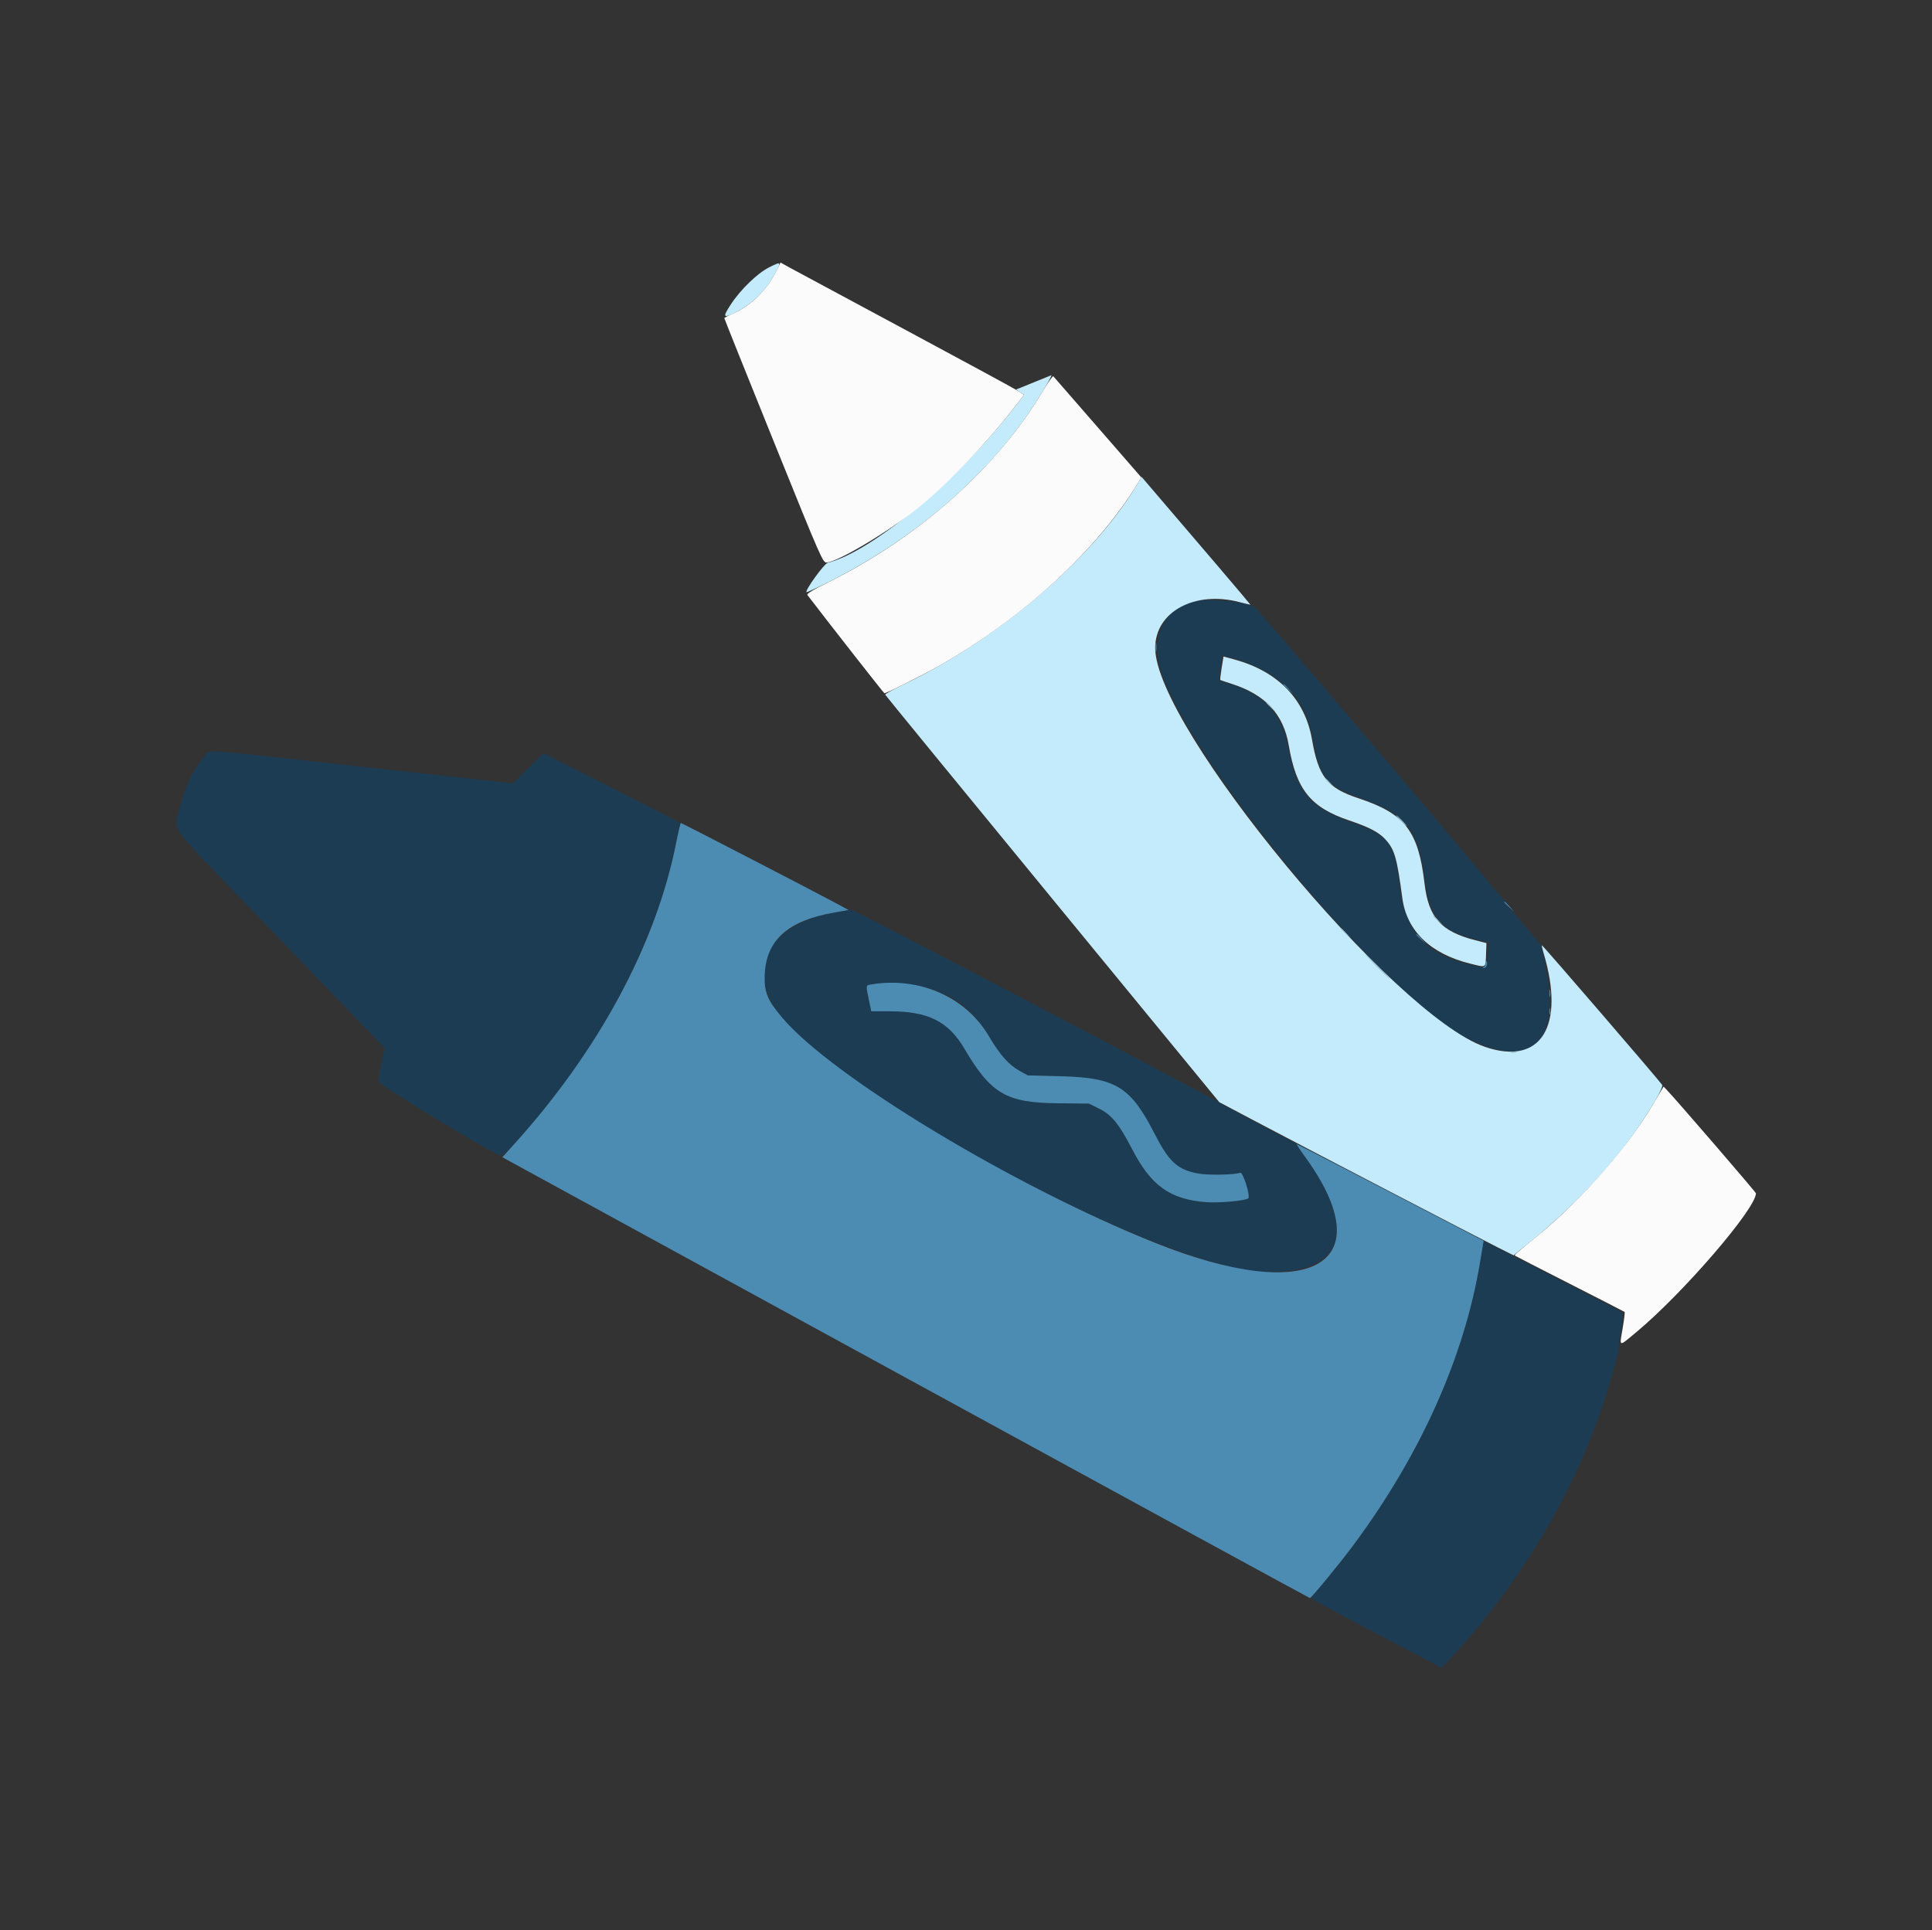
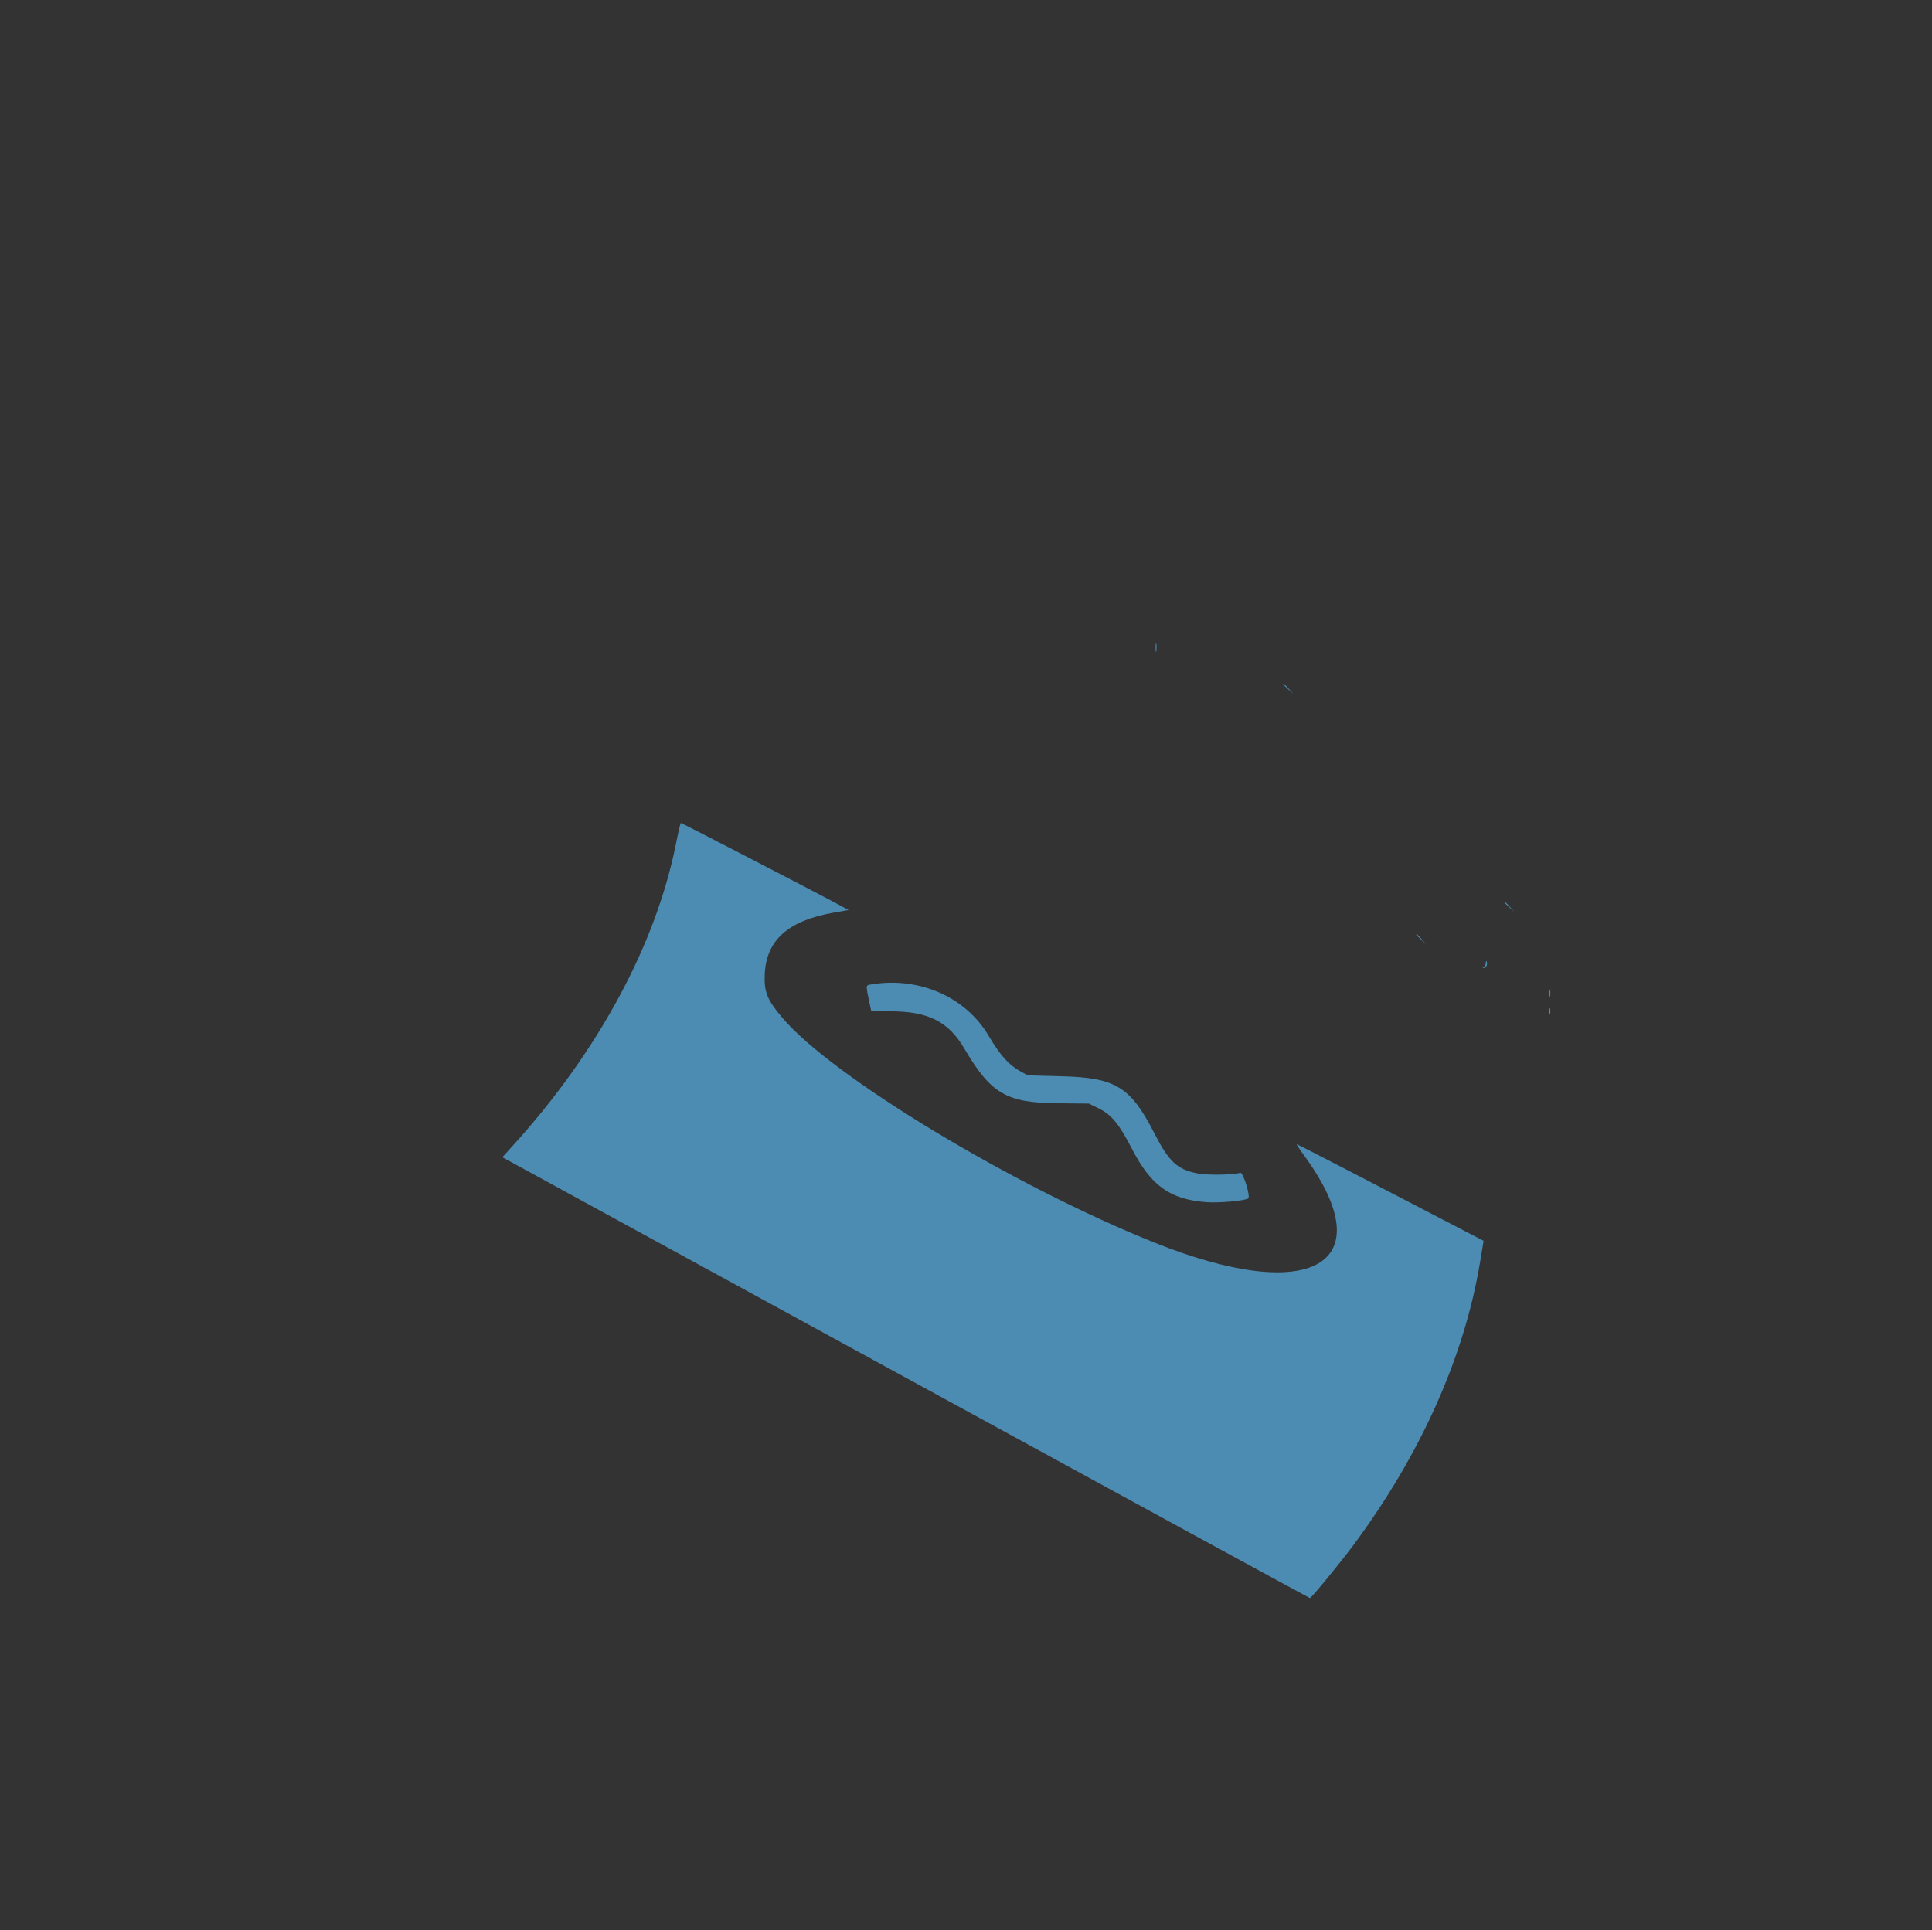
<svg xmlns="http://www.w3.org/2000/svg" id="svg" version="1.1" width="400" height="399.68" viewBox="0, 0, 400,399.68">
  <rect x="0" y="0" width="400" height="399.68" fill="#333333" stroke="none" />
  <g id="svgg">
-     <path id="path0" d="M248.194 124.398 C 241.152 125.648,237.957 131.704,240.436 139.104 C 247.151 159.148,287.634 207.378,304.417 215.330 C 317.683 221.616,323.465 215.362,319.708 198.792 L 318.997 195.656 315.211 191.193 C 313.129 188.739,311.493 186.731,311.575 186.731 C 311.725 186.731,310.771 185.615,309.113 183.851 C 308.629 183.336,308.233 182.842,308.233 182.752 C 308.233 182.382,260.149 125.803,259.672 125.611 C 257.114 124.587,250.858 123.925,248.194 124.398 M257.988 137.173 C 266.276 140.375,270.533 145.356,271.948 153.507 C 273.259 161.065,274.654 162.730,281.824 165.297 C 291.335 168.701,293.681 171.768,295.115 182.666 C 296.109 190.213,298.587 192.962,305.859 194.580 L 308.254 195.113 308.044 197.556 C 307.783 200.605,307.850 200.544,305.331 200.017 C 295.610 197.983,290.881 193.060,289.819 183.870 C 288.745 174.577,287.587 172.998,279.879 170.315 C 271.133 167.271,268.338 163.963,266.665 154.672 C 265.414 147.722,261.512 143.631,254.090 141.485 C 252.451 141.012,252.244 140.862,252.387 140.257 C 252.477 139.878,252.652 138.726,252.775 137.696 L 253.000 135.823 254.272 136.026 C 254.972 136.138,256.644 136.654,257.988 137.173 M42.315 156.755 C 40.016 159.251,38.372 162.694,37.097 167.677 C 35.954 172.148,34.493 170.140,52.475 188.809 C 61.283 197.954,70.994 208.043,74.054 211.231 L 79.618 217.026 78.978 220.139 C 78.626 221.851,78.337 223.573,78.337 223.966 C 78.337 224.584,100.863 238.262,103.629 239.324 C 104.506 239.660,112.868 229.936,118.473 222.062 C 127.277 209.695,134.229 195.699,138.005 182.739 C 139.141 178.838,140.919 170.536,140.666 170.311 C 140.590 170.243,134.218 166.985,126.507 163.070 L 112.486 155.951 109.335 159.090 L 106.184 162.229 75.075 158.806 C 38.499 154.782,43.824 155.116,42.315 156.755 M172.604 188.967 C 158.689 191.562,153.948 201.270,161.961 210.758 C 177.396 229.032,241.270 262.731,261.711 263.384 C 278.169 263.909,281.312 255.013,270.155 239.485 L 268.200 236.763 260.959 232.961 C 256.976 230.869,253.357 228.909,252.918 228.604 C 251.155 227.382,176.761 188.331,176.249 188.359 C 175.947 188.376,174.307 188.649,172.604 188.967 M192.161 204.626 C 197.811 206.264,201.630 209.288,204.740 214.588 C 206.973 218.395,208.857 220.524,211.080 221.753 L 212.790 222.698 219.824 222.884 C 230.992 223.180,234.069 225.070,238.974 234.648 C 242.038 240.632,243.749 242.211,248.047 243.022 C 250.063 243.402,255.681 243.299,256.780 242.861 C 257.341 242.637,258.924 247.683,258.442 248.157 C 257.942 248.648,252.397 249.159,249.762 248.957 C 242.238 248.379,238.318 245.573,234.374 237.944 C 231.689 232.749,230.139 230.853,227.526 229.566 L 225.440 228.539 218.955 228.476 C 208.344 228.372,205.148 226.495,199.655 217.147 C 196.358 211.536,192.170 209.432,184.292 209.432 L 180.389 209.432 180.068 207.914 C 179.228 203.946,179.224 204.061,180.225 203.890 C 182.549 203.493,189.793 203.940,192.161 204.626 M306.383 261.569 C 302.793 283.600,290.912 307.921,274.058 327.738 C 272.637 329.408,271.472 330.868,271.469 330.981 C 271.466 331.095,277.542 334.381,284.972 338.285 L 298.481 345.382 300.510 343.195 C 314.789 327.797,325.914 309.099,332.154 290.008 C 333.792 284.997,335.047 280.321,335.200 278.657 C 335.265 277.954,335.509 276.188,335.741 274.733 C 336.005 273.084,336.051 271.974,335.864 271.787 C 335.598 271.521,307.458 257.072,307.213 257.076 C 307.159 257.076,306.785 259.098,306.383 261.569 " stroke="none" fill="#1c3c54" fill-rule="evenodd" />
    <path id="path1" d="M239.260 134.133 C 239.263 135.012,239.325 135.334,239.398 134.848 C 239.472 134.362,239.470 133.642,239.394 133.249 C 239.318 132.856,239.258 133.253,239.260 134.133 M265.707 141.747 C 265.707 141.802,266.175 142.269,266.747 142.786 L 267.786 143.725 266.847 142.686 C 265.971 141.717,265.707 141.500,265.707 141.747 M139.965 174.660 C 135.811 195.580,123.873 217.721,106.278 237.138 L 104.004 239.648 187.509 285.292 C 233.438 310.396,271.098 330.935,271.200 330.935 C 271.504 330.935,277.471 323.674,280.264 319.904 C 294.154 301.158,303.151 281.042,306.425 261.415 L 307.168 256.962 304.903 255.782 C 286.466 246.173,268.601 236.930,268.466 236.930 C 268.372 236.930,269.155 238.118,270.206 239.568 C 286.342 261.844,271.550 270.336,239.169 257.387 C 209.867 245.669,172.269 222.962,161.961 210.758 C 158.845 207.069,158.179 205.426,158.330 201.806 C 158.626 194.713,163.130 190.669,172.597 188.999 L 175.685 188.454 173.294 187.152 C 169.793 185.246,141.146 170.424,140.963 170.424 C 140.877 170.424,140.428 172.330,139.965 174.660 M311.431 186.831 C 311.431 186.886,311.898 187.353,312.470 187.870 L 313.509 188.809 312.570 187.770 C 311.695 186.801,311.431 186.584,311.431 186.831 M293.205 193.545 C 293.205 193.600,293.673 194.068,294.245 194.584 L 295.284 195.524 294.345 194.484 C 293.469 193.516,293.205 193.298,293.205 193.545 M307.619 199.414 C 307.605 199.795,307.414 200.179,307.194 200.268 C 306.881 200.394,306.883 200.435,307.204 200.454 C 307.690 200.484,308.043 199.712,307.809 199.131 C 307.719 198.906,307.633 199.033,307.619 199.414 M180.225 203.890 C 179.224 204.061,179.228 203.946,180.068 207.914 L 180.389 209.432 184.292 209.432 C 192.170 209.432,196.358 211.536,199.655 217.147 C 205.148 226.495,208.344 228.372,218.955 228.476 L 225.440 228.539 227.526 229.566 C 230.139 230.853,231.689 232.749,234.374 237.944 C 238.318 245.573,242.238 248.379,249.762 248.957 C 252.397 249.159,257.942 248.648,258.442 248.157 C 258.924 247.683,257.341 242.637,256.780 242.861 C 255.681 243.299,250.063 243.402,248.047 243.022 C 243.749 242.211,242.038 240.632,238.974 234.648 C 234.069 225.070,230.992 223.180,219.824 222.884 L 212.790 222.698 211.080 221.753 C 208.857 220.524,206.973 218.395,204.740 214.588 C 199.939 206.406,190.250 202.178,180.225 203.890 M320.784 205.755 C 320.788 206.459,320.853 206.709,320.930 206.311 C 321.006 205.913,321.003 205.338,320.923 205.032 C 320.843 204.727,320.781 205.052,320.784 205.755 M320.778 209.432 C 320.778 210.048,320.843 210.300,320.924 209.992 C 321.004 209.684,321.004 209.181,320.924 208.873 C 320.843 208.565,320.778 208.817,320.778 209.432 " stroke="none" fill="#4c8cb3" fill-rule="evenodd" />
-     <path id="path2" d="M159.246 55.360 C 156.818 56.573,153.278 60.006,151.275 63.088 C 149.591 65.680,149.727 65.951,152.127 64.779 C 155.842 62.965,158.764 60.039,160.726 56.168 C 161.729 54.187,161.664 54.151,159.246 55.360 M214.868 78.839 C 213.373 79.461,211.743 80.124,211.245 80.313 L 210.339 80.656 211.184 81.210 L 212.029 81.765 209.563 84.927 C 198.099 99.632,180.347 114.328,171.377 116.540 C 170.627 116.725,166.619 122.281,166.977 122.639 C 167.048 122.710,169.327 121.648,172.042 120.279 C 189.998 111.224,205.415 97.702,214.813 82.763 C 216.609 79.908,217.862 77.692,217.674 77.703 C 217.626 77.706,216.363 78.217,214.868 78.839 M235.136 100.782 C 225.947 115.930,206.409 132.541,186.791 141.884 C 184.802 142.832,183.219 143.721,183.274 143.860 C 183.328 143.999,198.913 163.043,217.906 186.180 L 252.438 228.247 260.432 232.475 C 270.207 237.645,305.773 256.156,310.176 258.365 L 313.369 259.968 316.546 257.395 C 327.674 248.383,336.621 238.296,342.726 227.877 C 343.660 226.282,344.276 224.895,344.144 224.680 C 343.660 223.891,319.343 195.658,319.238 195.763 C 319.178 195.824,319.322 196.518,319.560 197.307 C 324.144 212.540,319.024 220.774,307.445 216.790 C 288.551 210.290,239.169 150.536,239.169 134.175 C 239.169 126.711,247.344 122.259,256.595 124.685 C 257.826 125.007,258.858 125.250,258.889 125.223 C 258.933 125.184,247.862 112.178,237.524 100.124 L 236.359 98.765 235.136 100.782 M252.929 138.346 C 252.717 139.662,252.591 140.775,252.650 140.818 C 252.709 140.861,253.765 141.219,254.996 141.612 C 261.979 143.845,265.720 147.876,266.822 154.352 C 268.383 163.528,271.348 167.212,279.339 169.906 C 283.539 171.321,285.498 172.354,286.872 173.874 C 288.742 175.944,289.231 177.650,290.326 185.931 C 291.232 192.778,296.176 197.546,304.477 199.579 C 307.793 200.391,307.561 200.533,307.668 197.631 L 307.754 195.304 305.471 194.718 C 298.325 192.883,295.761 190.023,294.936 182.970 C 293.660 172.071,290.899 168.501,281.288 165.324 C 274.788 163.175,272.979 160.889,271.632 153.122 C 270.194 144.823,264.585 139.037,255.594 136.577 L 253.315 135.954 252.929 138.346 " stroke="none" fill="#c4ebfb" fill-rule="evenodd" />
-     <path id="path3" d="M160.774 56.043 C 158.794 60.067,155.503 63.312,151.757 64.934 C 150.774 65.359,149.968 65.791,149.965 65.892 C 149.962 65.994,154.545 77.432,160.148 91.312 C 170.161 116.114,170.350 116.546,171.184 116.486 C 173.531 116.318,183.927 110.117,189.928 105.307 C 195.772 100.622,203.919 92.167,209.559 84.932 L 212.021 81.775 210.967 81.063 C 210.387 80.672,199.912 74.988,187.690 68.432 C 175.468 61.876,164.597 56.031,163.532 55.442 L 161.597 54.372 160.774 56.043 M215.825 81.109 C 206.480 96.797,190.151 111.331,171.495 120.567 C 168.298 122.150,166.970 122.962,167.164 123.215 C 172.003 129.540,182.989 143.565,183.104 143.565 C 183.543 143.565,190.884 139.892,194.245 137.991 C 211.678 128.130,227.266 113.821,235.598 100.032 L 236.303 98.866 227.309 88.522 C 222.362 82.832,218.213 78.067,218.089 77.932 C 217.965 77.798,216.946 79.227,215.825 81.109 M343.962 225.780 C 343.705 226.197,342.947 227.474,342.278 228.617 C 337.166 237.354,327.648 248.242,318.652 255.642 C 313.519 259.865,313.496 259.886,313.669 260.038 C 313.757 260.115,318.865 262.739,325.020 265.869 C 331.175 268.999,336.278 271.617,336.360 271.687 C 336.442 271.757,336.261 273.269,335.958 275.047 C 335.274 279.056,335.037 278.988,338.796 275.860 C 348.437 267.838,363.549 250.292,363.549 247.121 C 363.549 246.894,347.153 227.869,345.156 225.780 L 344.431 225.021 343.962 225.780 " stroke="none" fill="#fbfbfb" fill-rule="evenodd" />
-     <path id="path4" d="M262.190 145.584 C 262.190 145.639,262.658 146.106,263.229 146.623 L 264.269 147.562 263.329 146.523 C 262.454 145.554,262.190 145.337,262.190 145.584 M274.341 161.251 C 274.341 161.306,274.808 161.774,275.380 162.290 L 276.419 163.229 275.480 162.190 C 274.604 161.222,274.341 161.004,274.341 161.251 M290.008 169.944 C 290.605 170.560,291.165 171.063,291.253 171.063 C 291.340 171.063,290.924 170.560,290.328 169.944 C 289.731 169.329,289.171 168.825,289.083 168.825 C 288.995 168.825,289.411 169.329,290.008 169.944 M296.723 189.708 C 296.723 189.763,297.190 190.231,297.762 190.748 L 298.801 191.687 297.862 190.647 C 296.986 189.679,296.723 189.461,296.723 189.708 M277.538 192.266 C 277.538 192.321,278.006 192.789,278.577 193.305 L 279.616 194.245 278.677 193.205 C 277.802 192.237,277.538 192.019,277.538 192.266 M285.052 200.160 C 286.451 201.567,287.667 202.718,287.755 202.718 C 287.843 202.718,286.770 201.567,285.372 200.160 C 283.973 198.753,282.757 197.602,282.669 197.602 C 282.581 197.602,283.653 198.753,285.052 200.160 M312.790 217.966 C 313.098 218.047,313.601 218.047,313.909 217.966 C 314.217 217.886,313.965 217.820,313.349 217.820 C 312.734 217.820,312.482 217.886,312.790 217.966 " stroke="none" fill="#91b8ca" fill-rule="evenodd" />
  </g>
</svg>